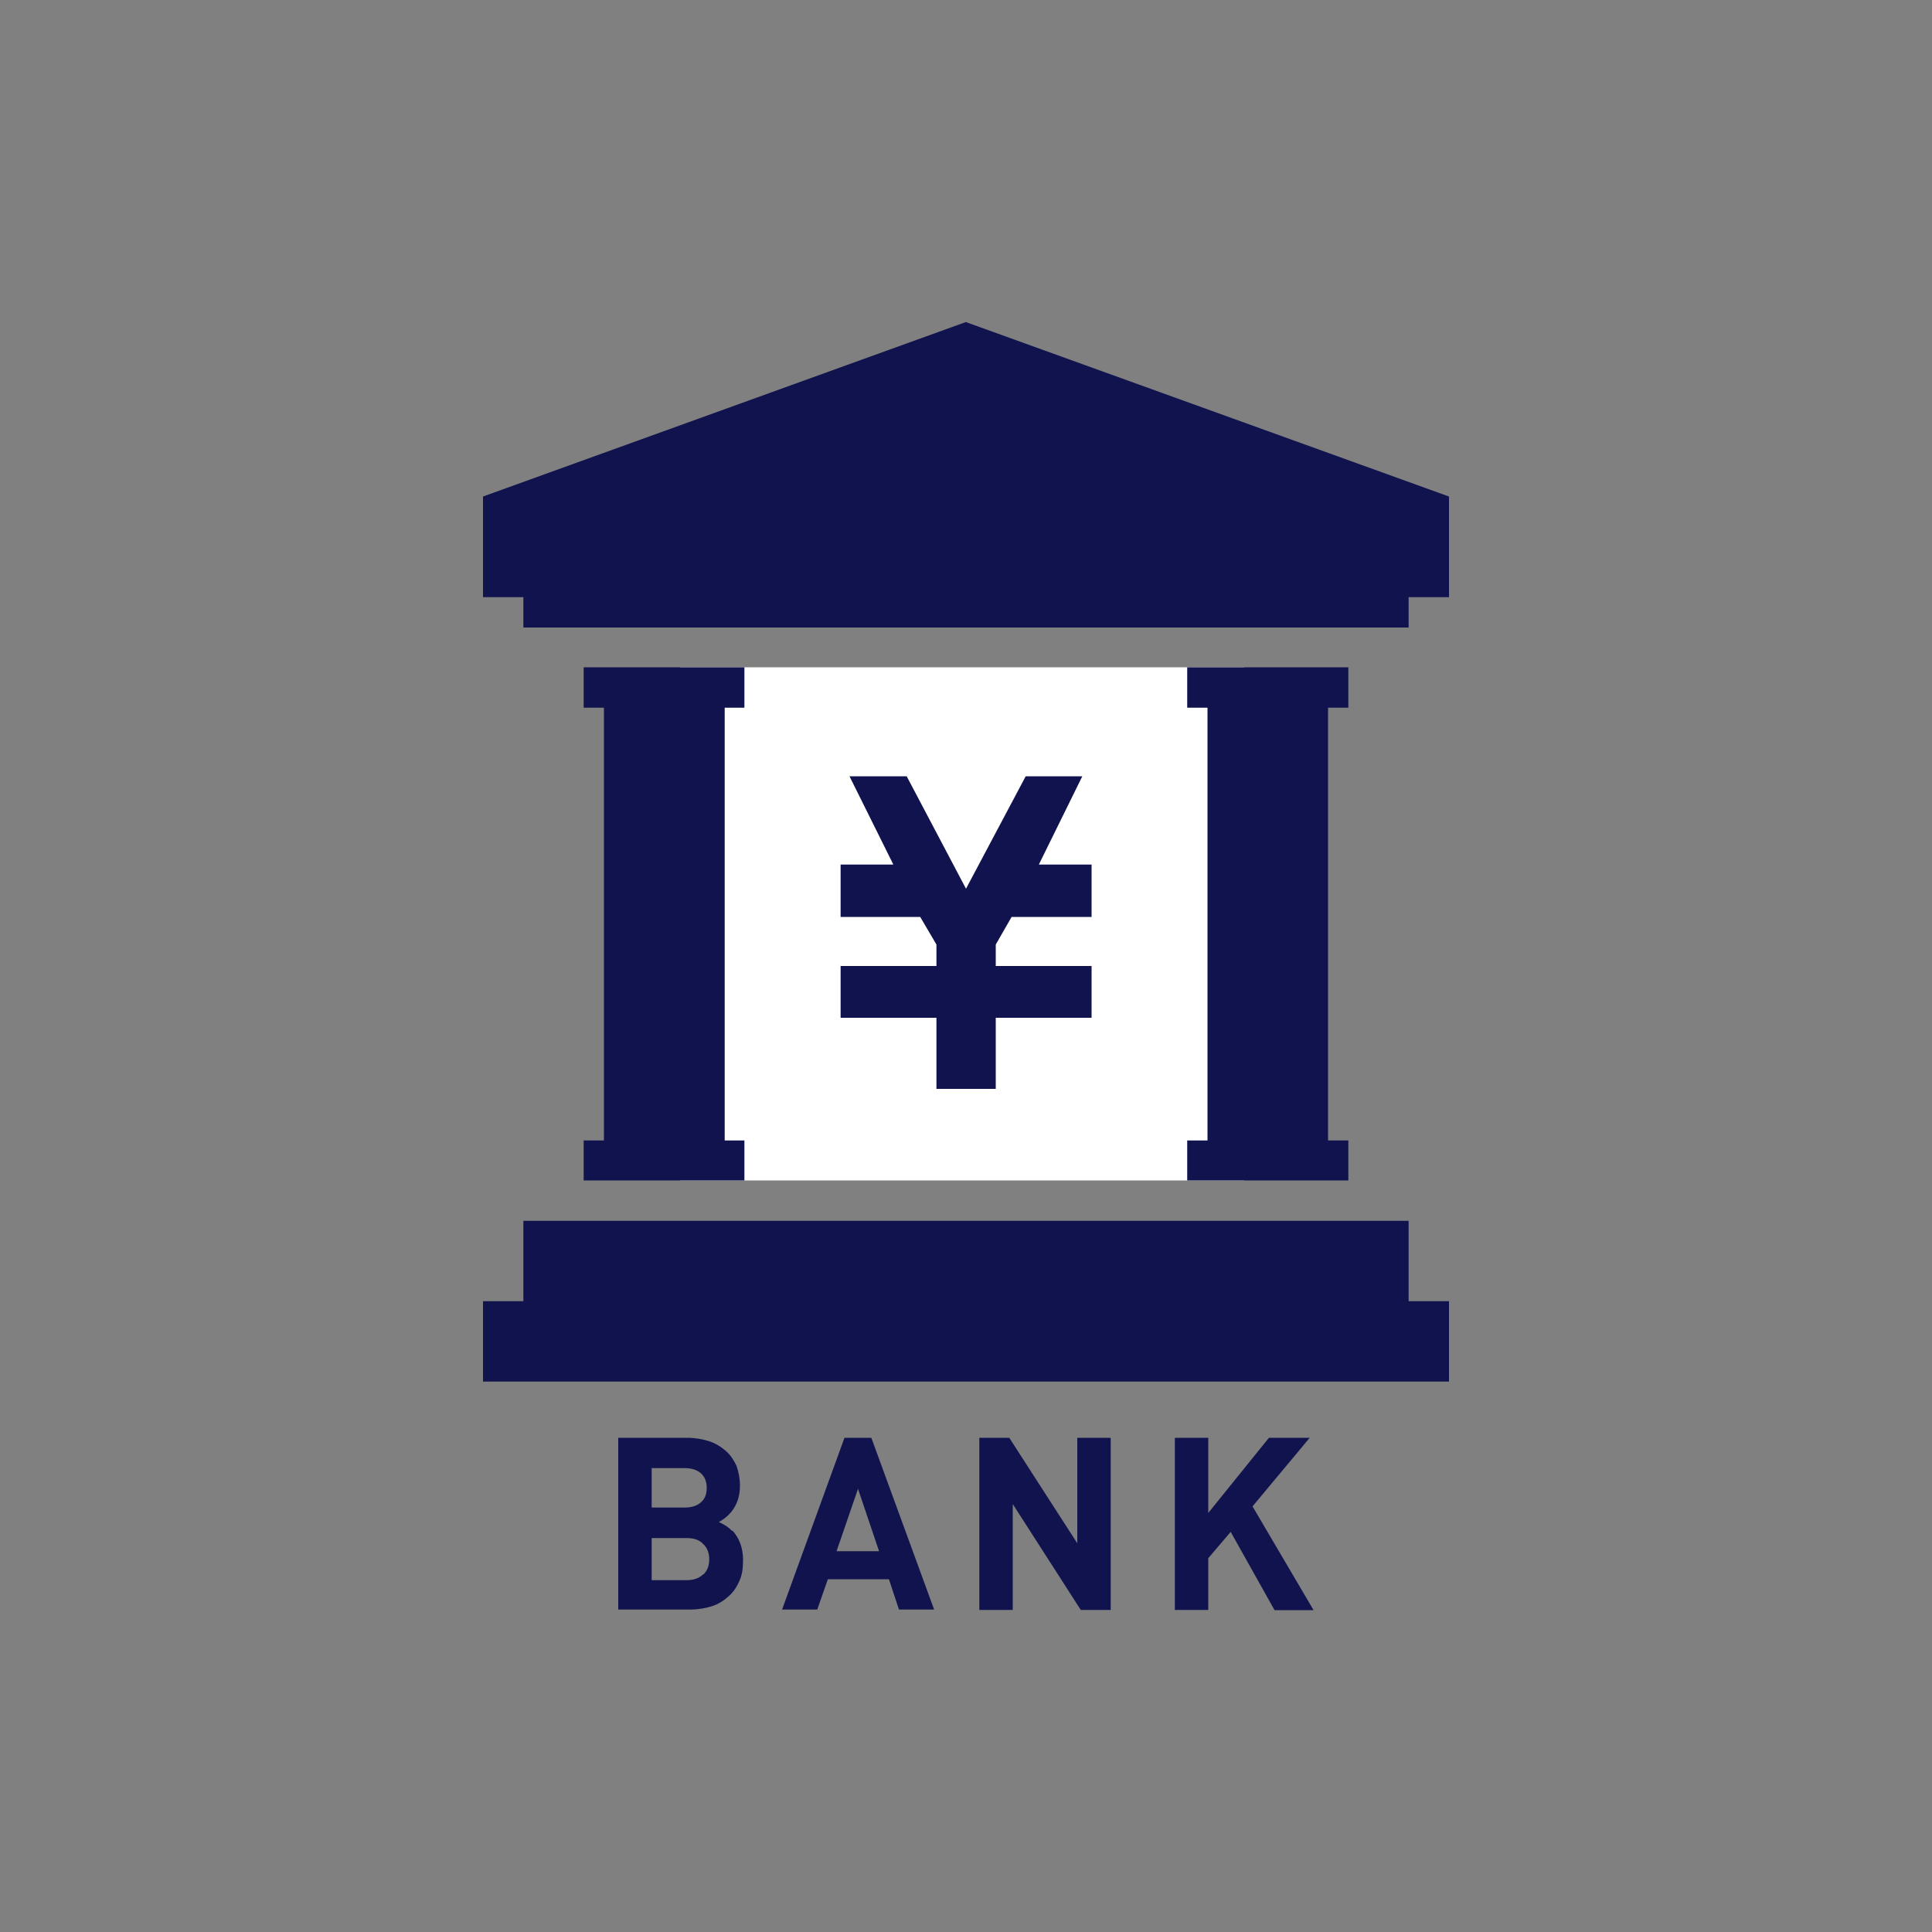
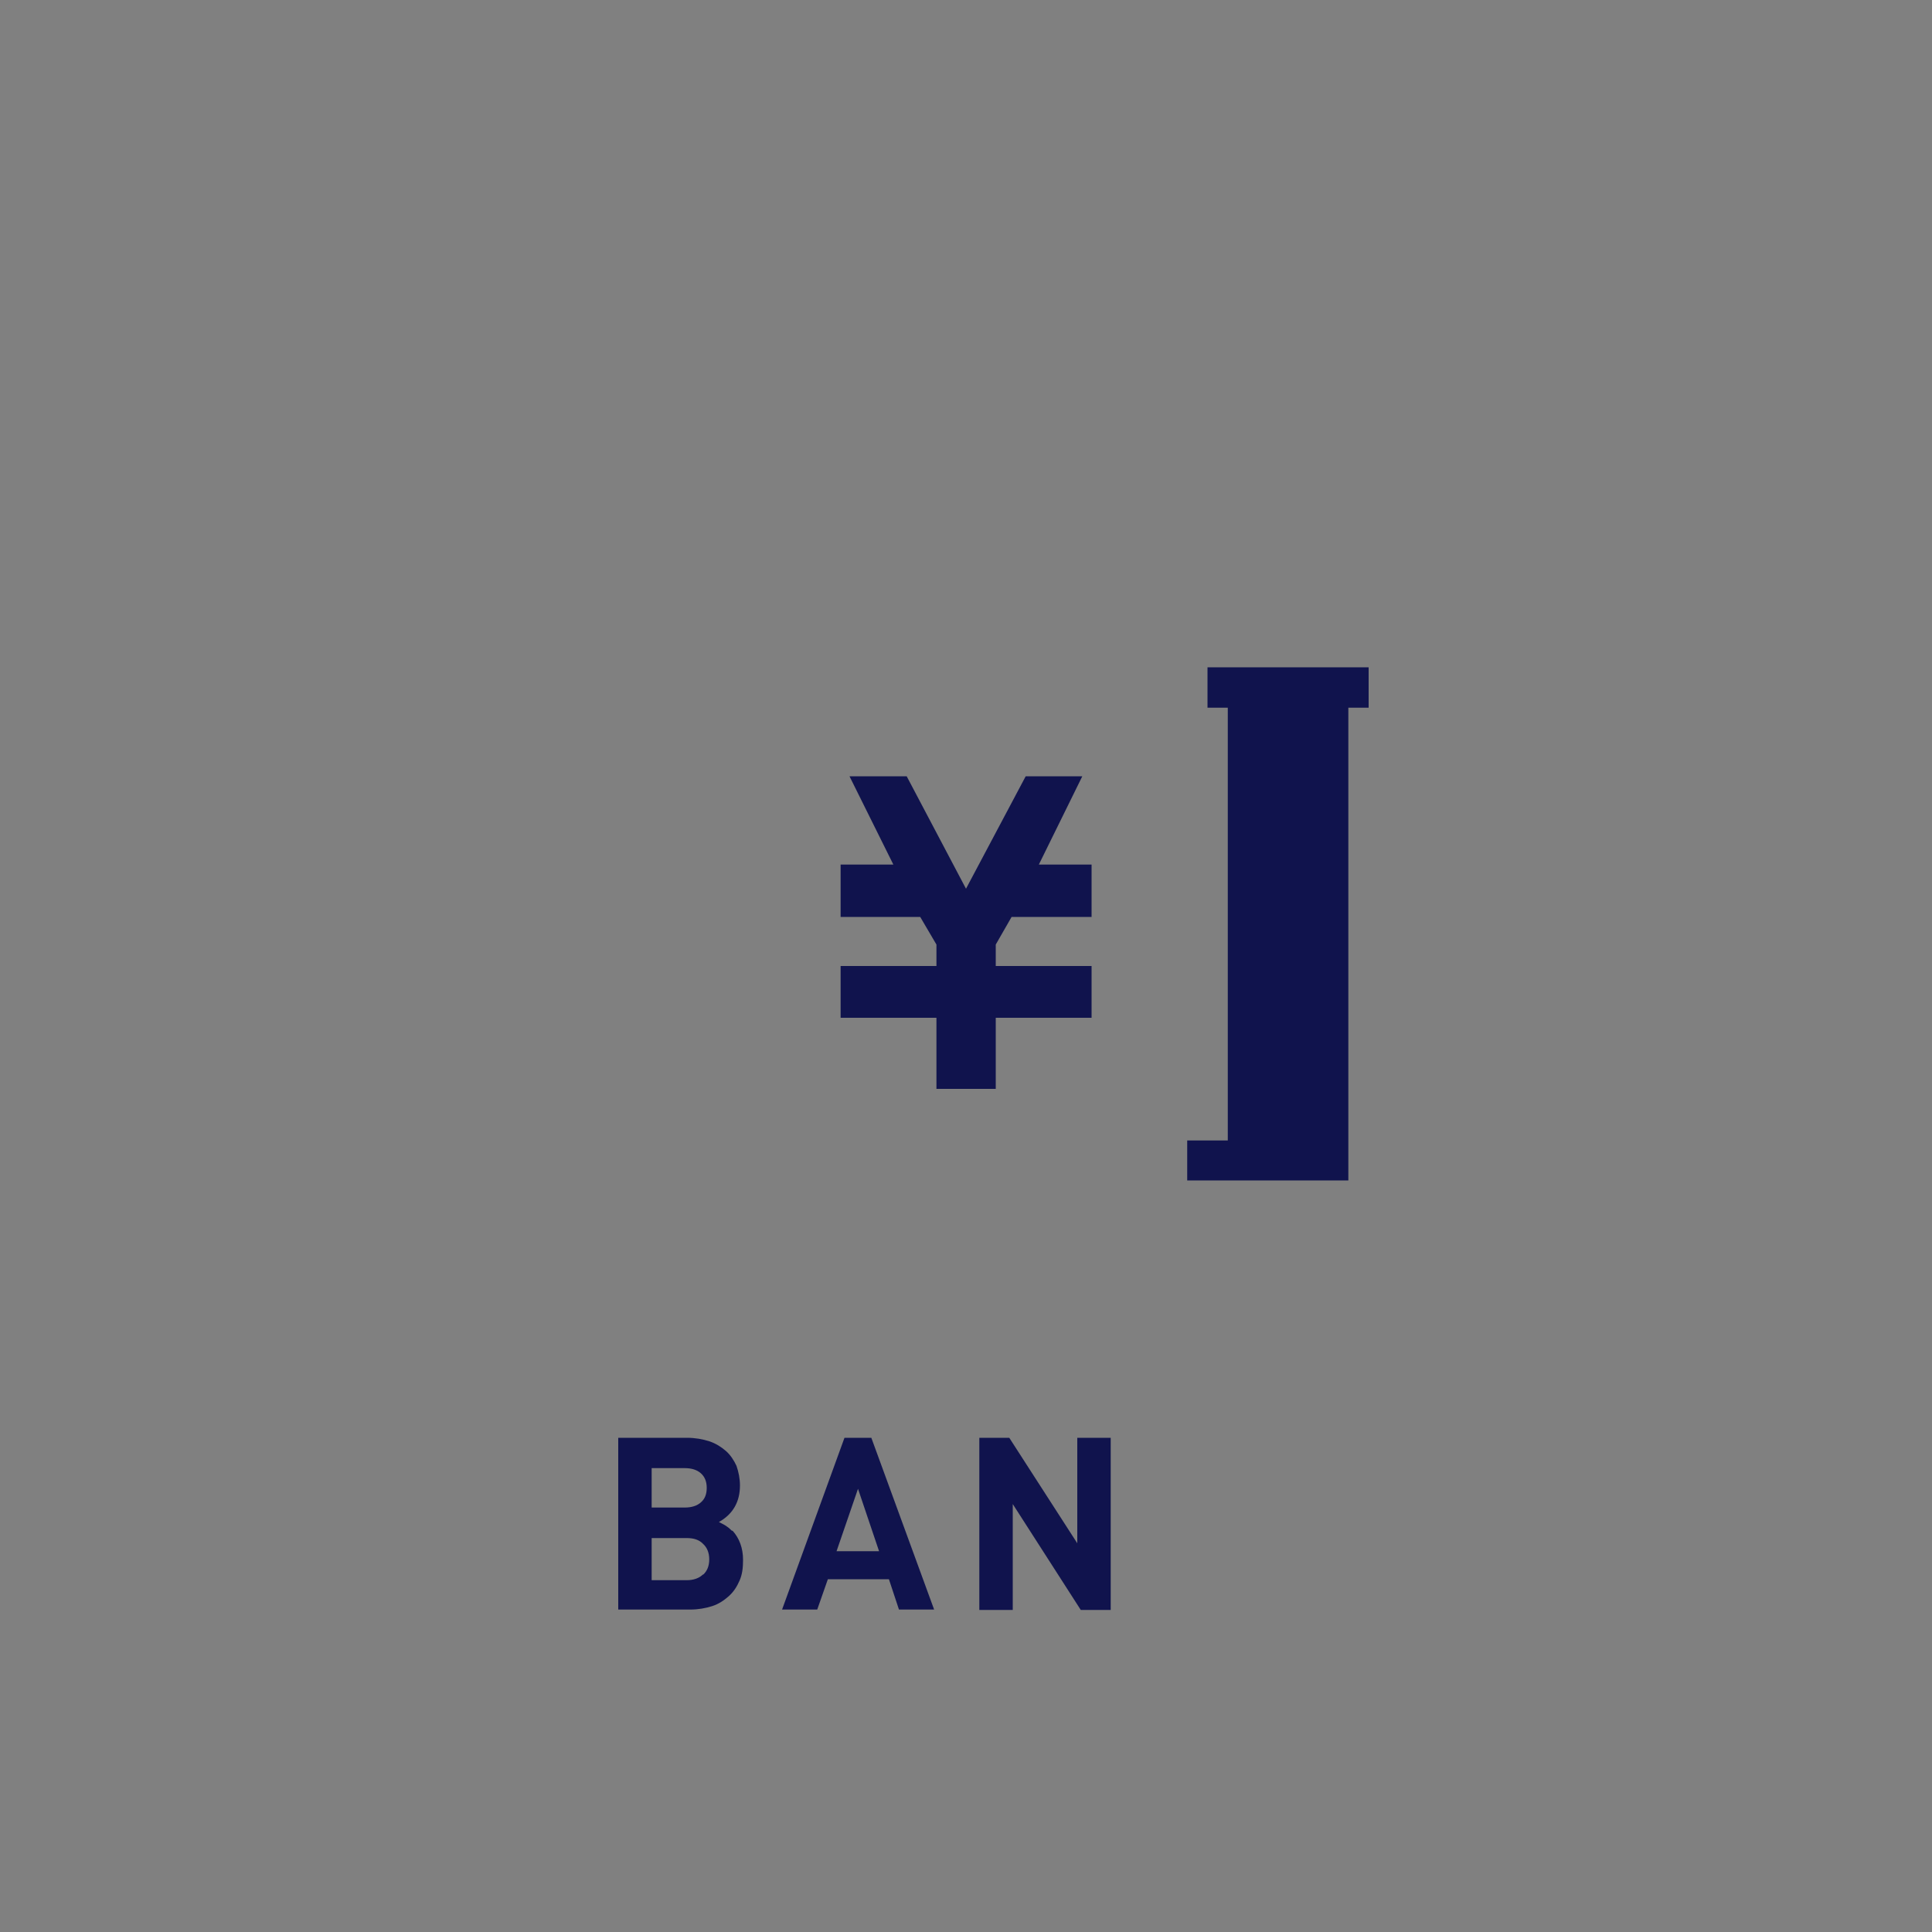
<svg xmlns="http://www.w3.org/2000/svg" id="_レイヤー_2" data-name="レイヤー 2" viewBox="0 0 100 100">
  <rect x="0" y="0" width="100" height="100" fill="#808080" stroke="none" />
  <defs>
    <style>
      .cls-1 {
        clip-path: url(#clippath);
      }

      .cls-2 {
        fill: none;
      }

      .cls-2, .cls-3, .cls-4 {
        stroke-width: 0px;
      }

      .cls-3 {
        fill: #10134d;
      }

      .cls-4 {
        fill: #fff;
      }
    </style>
    <clipPath id="clippath">
      <rect class="cls-2" x="25" y="16.67" width="50" height="66.67" />
    </clipPath>
  </defs>
  <g id="_レイヤー_1-2" data-name="レイヤー 1">
    <g>
      <rect class="cls-2" width="100" height="100" />
      <g class="cls-1">
        <g>
-           <path class="cls-4" d="M64.4,34.54h-29.2v26.56h29.2v-26.56Z" />
          <path class="cls-3" d="M43.51,50v2.68h4.96v3.68h3.07v-3.68h4.96v-2.68h-4.96v-1.11l.82-1.43h4.14v-2.71h-2.73l2.25-4.57h-2.93l-3.09,5.82-3.07-5.82h-2.96l2.27,4.57h-2.73v2.71h4.12l.84,1.43v1.11h-4.96Z" />
          <path class="cls-3" d="M37.89,79.24s-.18-.18-.27-.23c-.09-.07-.23-.14-.41-.23.73-.41,1.09-1.05,1.09-1.89,0-.36-.07-.7-.18-1.02-.14-.3-.32-.57-.55-.77-.23-.2-.52-.39-.86-.5-.34-.11-.73-.18-1.14-.18h-3.57v8.89h3.73c.41,0,.8-.07,1.14-.18.34-.11.61-.3.86-.52.25-.23.41-.48.55-.8.14-.32.18-.66.18-1.07,0-.32-.05-.59-.14-.84-.09-.25-.23-.48-.41-.68l-.02.02ZM33.73,75.99h1.71c.36,0,.64.09.84.27s.3.43.3.75-.09.57-.3.75c-.2.18-.48.27-.84.27h-1.71v-2.05ZM36.39,81.49c-.2.2-.5.3-.84.3h-1.82v-2.18h1.82c.36,0,.64.09.84.3.2.18.32.45.32.8s-.11.61-.32.8Z" />
          <path class="cls-3" d="M43.71,74.42l-3.23,8.89h1.82l.55-1.57h3.16l.52,1.57h1.82l-3.25-8.89h-1.39ZM43.3,80.29l1.11-3.23,1.09,3.23h-2.21Z" />
          <path class="cls-3" d="M55.76,79.88l-3.52-5.46h-1.55v8.91h1.73v-5.48l3.52,5.48h1.55v-8.91h-1.73v5.46Z" />
-           <path class="cls-3" d="M67.79,74.42h-2.11l-3.14,3.89v-3.89h-1.73v8.91h1.73v-2.68l1.16-1.36,2.27,4.05h2.02l-3.16-5.37,2.96-3.55Z" />
-           <path class="cls-3" d="M49.99,16.67l-24.99,9.03v5.21h2.09v1.57h45.82v-1.57h2.09v-5.21l-25.01-9.03Z" />
-           <path class="cls-3" d="M72.91,63.19H27.09v4.16h-2.09v4.16h50v-4.16h-2.09v-4.16Z" />
-           <path class="cls-3" d="M61.45,59.03v2.07h8.34v-2.07h-1.05v-22.4h1.05v-2.09h-8.34v2.09h1.05v22.4h-1.05Z" />
-           <path class="cls-3" d="M30.21,59.03v2.07h8.32v-2.07h-1.02v-22.4h1.02v-2.09h-8.32v2.09h1.05v22.4h-1.05Z" />
+           <path class="cls-3" d="M61.45,59.03v2.07h8.34v-2.07v-22.4h1.05v-2.09h-8.34v2.09h1.05v22.4h-1.05Z" />
        </g>
      </g>
    </g>
  </g>
</svg>